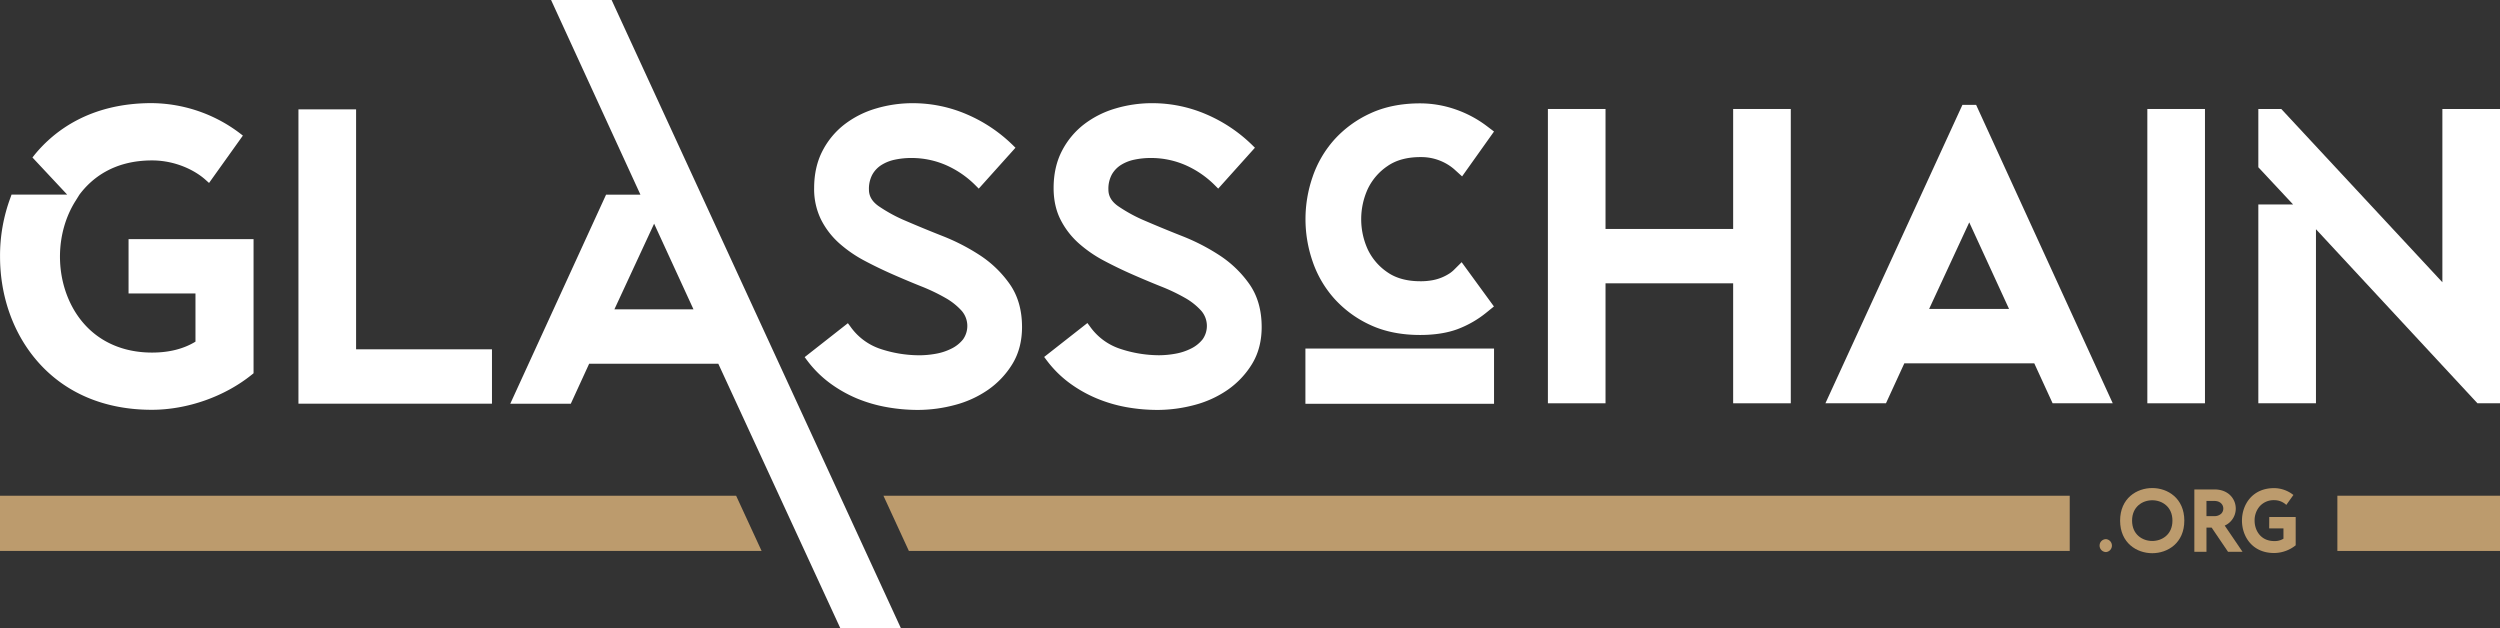
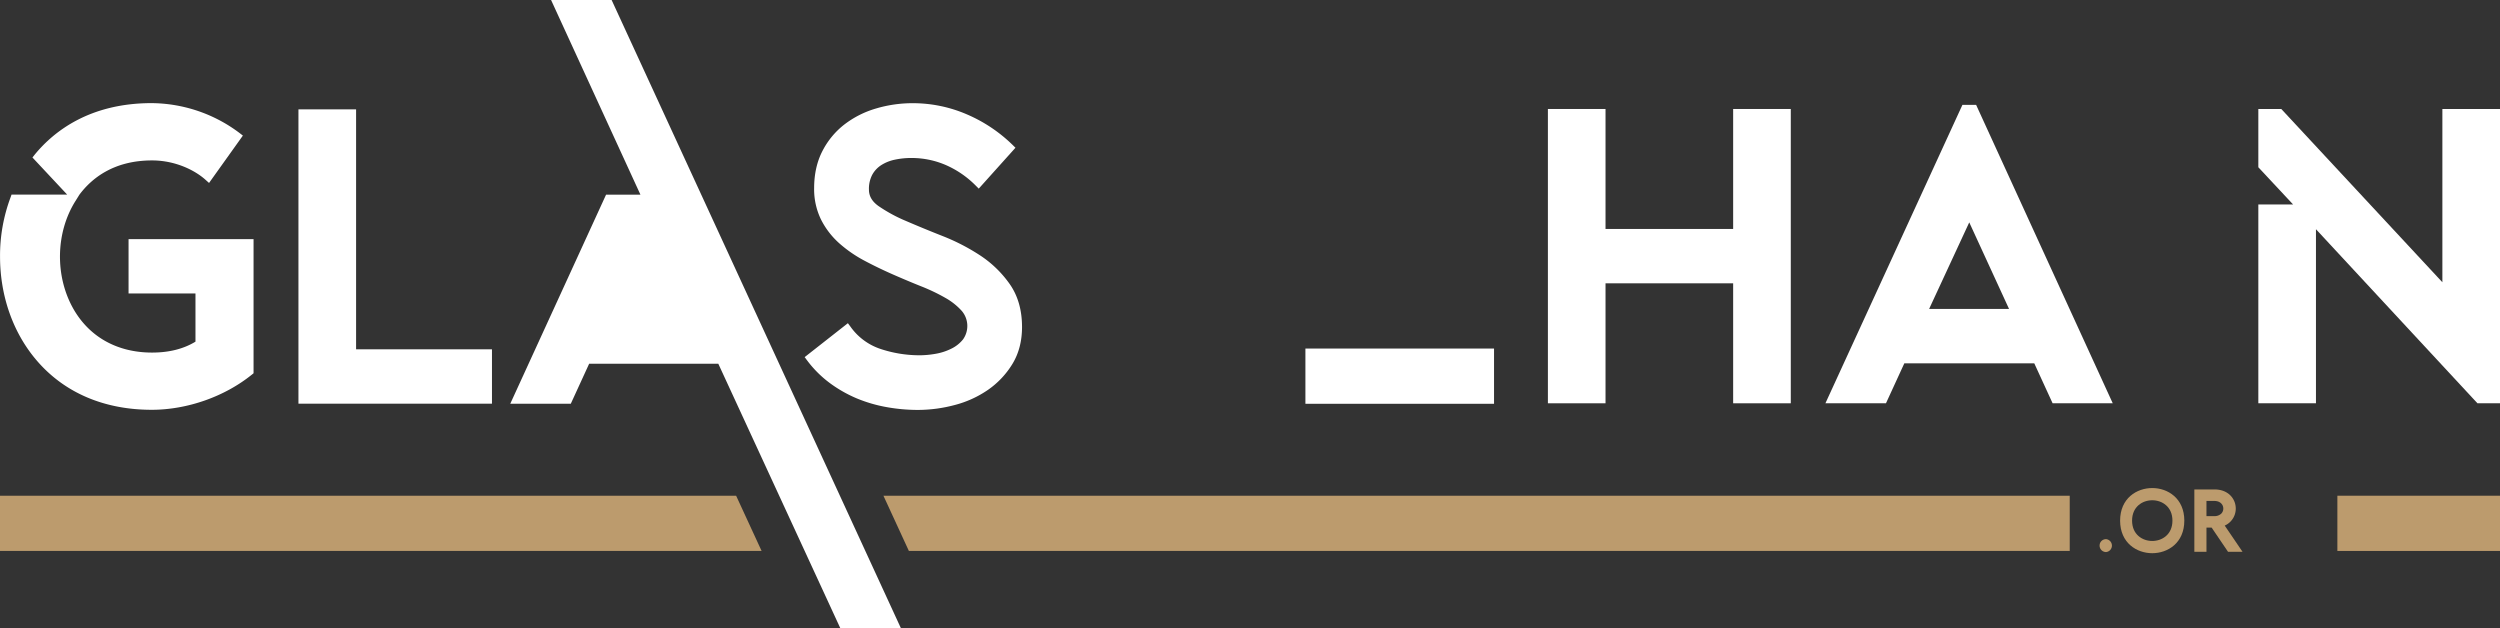
<svg xmlns="http://www.w3.org/2000/svg" id="Layer_1" data-name="Layer 1" viewBox="0 0 1926.21 483.95">
  <rect x="0" y="0" width="1926.21" height="483.95" fill="#333333" stroke="none" />
  <defs>
    <style>.cls-1{fill:#bc9b6d;}.cls-2{fill:#fff;}</style>
  </defs>
  <rect class="cls-1" x="1800.91" y="381.94" width="125.3" height="42.56" />
  <polygon class="cls-1" points="700.27 424.49 1594.69 424.49 1594.69 381.94 680.67 381.94 700.27 424.49" />
  <polygon class="cls-1" points="0 381.94 0 424.49 586.8 424.49 567.17 381.94 0 381.94" />
  <path class="cls-1" d="M1659.59,441.07a4.91,4.91,0,0,0-5,4.94,5,5,0,0,0,5,5,5,5,0,0,0,0-9.95Z" transform="translate(-36.89 -25.66)" />
  <path class="cls-1" d="M1695.17,401.69c-11.93,0-24.77,7.85-24.77,25.1s12.84,25.1,24.77,25.1,24.7-7.86,24.7-25.1S1707.06,401.69,1695.17,401.69Zm0,40.78c-7.49,0-15.55-4.9-15.55-15.68s8.06-15.69,15.55-15.69,15.55,4.91,15.55,15.69S1702.66,442.47,1695.17,442.47Z" transform="translate(-36.89 -25.66)" />
  <path class="cls-1" d="M1759.24,414.76c-1-5.54-5.92-12-16.22-12H1727.6v48.06h9.34V432.19h4l12.62,18.63h11.17L1751,430.62A14.32,14.32,0,0,0,1759.24,414.76Zm-11,6.72a7.37,7.37,0,0,1-5.23,1.84h-6.08V411.63H1743c4.75,0,6.91,3,6.91,5.86A5.49,5.49,0,0,1,1748.25,421.48Z" transform="translate(-36.89 -25.66)" />
-   <path class="cls-1" d="M1785.26,432.8h11v7.92a12.87,12.87,0,0,1-7.14,1.82c-10.38,0-15.1-8.17-15.1-15.75a16.65,16.65,0,0,1,3.78-10.86,14.38,14.38,0,0,1,11.32-4.9,13.37,13.37,0,0,1,8.77,3.17l.55.5,5.49-7.68-.53-.39a24.1,24.1,0,0,0-14.35-4.88c-17,0-24.76,13-24.76,25s7.75,25,24.76,25a26.83,26.83,0,0,0,16.38-5.75l.25-.21V424h-20.37Z" transform="translate(-36.89 -25.66)" />
  <path class="cls-2" d="M135.94,251.79H187.5v37.1c-9.12,5.59-20.37,8.42-33.45,8.42-27,0-48.68-12.21-61-34.37-13.92-25.12-13.17-58.15,1.86-82.2l3.11-5c9.36-12.58,26.41-26.48,56-26.48,18.12,0,33.14,7.68,41.16,14.87l2.78,2.49,26.07-36.5-2.61-2a113.79,113.79,0,0,0-67.71-23c-47.49,0-75.15,21.53-90,39.58L61.89,147l26.75,28.59H45.78L45,177.79a128.29,128.29,0,0,0-8.08,45.51c0,30.95,10.36,59.77,29.17,81.16,21.25,24.17,51.57,36.94,87.68,36.94,27.38,0,56.26-10.15,77.24-27.15l1.24-1V209.9H135.94Z" transform="translate(-36.89 -25.66)" />
  <polygon class="cls-2" points="274.36 84.26 229.95 84.26 229.95 311.03 379.05 311.03 379.05 269.14 274.36 269.14 274.36 84.26" />
-   <path class="cls-2" d="M461.48,25.66l68.86,150H503.85l-73.8,161.05h46.64l14.14-30.82h99.49l94,203.74H731L508.13,25.66ZM571.21,264H510.27l30.61-66Z" transform="translate(-36.89 -25.66)" />
+   <path class="cls-2" d="M461.48,25.66l68.86,150H503.85l-73.8,161.05h46.64l14.14-30.82h99.49l94,203.74H731L508.13,25.66ZM571.21,264l30.61-66Z" transform="translate(-36.89 -25.66)" />
  <path class="cls-2" d="M792.31,222.61a158,158,0,0,0-28.95-15c-10.17-4-19.68-7.94-28.28-11.64a117.7,117.7,0,0,1-21.25-11.51c-5-3.53-7.43-7.68-7.43-12.68a23.16,23.16,0,0,1,2.61-11.6,20.82,20.82,0,0,1,7-7.38,31.58,31.58,0,0,1,10.33-4.11,60.34,60.34,0,0,1,12.67-1.3,66.45,66.45,0,0,1,26.77,5.5,74.3,74.3,0,0,1,22.82,15.7L791,171l28.29-31.51-2.2-2.16a115.33,115.33,0,0,0-35.26-23.56,105,105,0,0,0-41.61-8.6,98.94,98.94,0,0,0-28.37,4.08,73.92,73.92,0,0,0-24.25,12.22,61.13,61.13,0,0,0-17,20.47c-4.26,8.21-6.43,17.84-6.43,28.63a53.32,53.32,0,0,0,5.36,24.36,61.76,61.76,0,0,0,14.07,18.24,98.88,98.88,0,0,0,19.6,13.48c7.13,3.78,14.5,7.33,21.9,10.57s14.71,6.32,21.78,9.14a144.63,144.63,0,0,1,18.54,8.89,49.63,49.63,0,0,1,12.53,10,17.87,17.87,0,0,1,1,21.83,26,26,0,0,1-8.92,7.15,43.51,43.51,0,0,1-12.15,4,72.72,72.72,0,0,1-12.49,1.17,95.48,95.48,0,0,1-29.93-4.84,46.26,46.26,0,0,1-23.28-17.19l-2-2.7-33.32,26.15,1.89,2.52a85.06,85.06,0,0,0,17.34,17.34,100.67,100.67,0,0,0,20.84,11.9A109.93,109.93,0,0,0,720,339.33a135.62,135.62,0,0,0,24.08,2.17,110.88,110.88,0,0,0,28.28-3.75,80.94,80.94,0,0,0,25.73-11.69,66.25,66.25,0,0,0,18.81-19.92c4.94-8.06,7.45-17.66,7.45-28.52,0-12.94-3.15-24-9.38-32.94A84.57,84.57,0,0,0,792.31,222.61Z" transform="translate(-36.89 -25.66)" />
-   <path class="cls-2" d="M976.86,222.61a158,158,0,0,0-29-15c-10.16-4-19.68-7.94-28.28-11.64a117.7,117.7,0,0,1-21.25-11.51c-5-3.53-7.43-7.68-7.43-12.68a23.16,23.16,0,0,1,2.61-11.6,20.91,20.91,0,0,1,7-7.38,31.58,31.58,0,0,1,10.33-4.11,60.34,60.34,0,0,1,12.67-1.3,66.45,66.45,0,0,1,26.77,5.5,74.3,74.3,0,0,1,22.82,15.7l2.4,2.4,28.29-31.51-2.2-2.16a115.41,115.41,0,0,0-35.25-23.56,105.09,105.09,0,0,0-41.62-8.6,99,99,0,0,0-28.37,4.08,73.92,73.92,0,0,0-24.25,12.22,61.25,61.25,0,0,0-17,20.47c-4.26,8.21-6.42,17.84-6.42,28.63,0,9.18,1.8,17.37,5.35,24.36a61.76,61.76,0,0,0,14.07,18.24,98.88,98.88,0,0,0,19.6,13.48c7.13,3.78,14.5,7.33,21.9,10.57s14.71,6.32,21.78,9.14A144,144,0,0,1,950,255.22a49.63,49.63,0,0,1,12.53,10,17.87,17.87,0,0,1,1,21.83,26,26,0,0,1-8.92,7.15,43.51,43.51,0,0,1-12.15,4,72.72,72.72,0,0,1-12.49,1.17A95.48,95.48,0,0,1,900,294.43a46.26,46.26,0,0,1-23.28-17.19l-2-2.7L841.4,300.69l1.89,2.52a85.06,85.06,0,0,0,17.34,17.34,100.67,100.67,0,0,0,20.84,11.9,109.93,109.93,0,0,0,23.12,6.88,135.65,135.65,0,0,0,24.09,2.17A110.86,110.86,0,0,0,957,337.75a80.84,80.84,0,0,0,25.73-11.69,66.25,66.25,0,0,0,18.81-19.92c4.94-8.06,7.45-17.66,7.45-28.52,0-12.94-3.15-24-9.38-32.94A84.57,84.57,0,0,0,976.86,222.61Z" transform="translate(-36.89 -25.66)" />
  <polygon class="cls-2" points="1335.37 176.41 1237.03 176.41 1237.03 83.97 1192.63 83.97 1192.63 310.73 1237.03 310.73 1237.03 218.29 1335.37 218.29 1335.37 310.73 1379.77 310.73 1379.77 83.97 1335.37 83.97 1335.37 176.41" />
  <path class="cls-2" d="M1548.9,106.48,1443.34,336.39H1490l14.15-30.81h100.11l14.14,30.81h46.33L1559.47,106.48Zm-25.65,157.21L1554.17,197l30.65,66.68Z" transform="translate(-36.89 -25.66)" />
-   <rect class="cls-2" x="1654.49" y="83.97" width="44.4" height="226.76" />
  <polygon class="cls-2" points="1881.81 83.97 1881.81 217.47 1757.69 83.97 1740.01 83.97 1740.01 128.87 1766.79 157.54 1740.01 157.54 1740.01 310.73 1784.41 310.73 1784.41 176.61 1908.84 310.73 1926.21 310.73 1926.21 83.97 1881.81 83.97" />
-   <path class="cls-2" d="M1158.06,109.85a83.17,83.17,0,0,0-27-4.55c-14.48,0-27.41,2.61-38.43,7.75a84.9,84.9,0,0,0-27.73,20.27,83.42,83.42,0,0,0-16.72,28.76,99.53,99.53,0,0,0,0,64.85,83.39,83.39,0,0,0,16.72,28.76A84.9,84.9,0,0,0,1092.58,276c11,5.15,24,7.75,38.43,7.75,11.13,0,20.86-1.51,28.9-4.49a79.91,79.91,0,0,0,22.61-13.08l5.41-4.4-24.87-34.11-6.08,6.06a22.39,22.39,0,0,1-3.38,2.68,35.77,35.77,0,0,1-12.63,5.08,49.46,49.46,0,0,1-9.74.86c-10.22,0-18.73-2.31-25.29-6.87a44.18,44.18,0,0,1-15.16-17.53,56.16,56.16,0,0,1,0-46.81A44.26,44.26,0,0,1,1106,153.57c6.55-4.55,15.06-6.87,25.28-6.87a39,39,0,0,1,15.18,2.78,38.35,38.35,0,0,1,10.82,6.53l6.13,5.56L1188,127l-5.72-4.33A87,87,0,0,0,1158.06,109.85Z" transform="translate(-36.89 -25.66)" />
  <rect class="cls-2" x="1005.8" y="268.55" width="145.33" height="42.56" />
</svg>